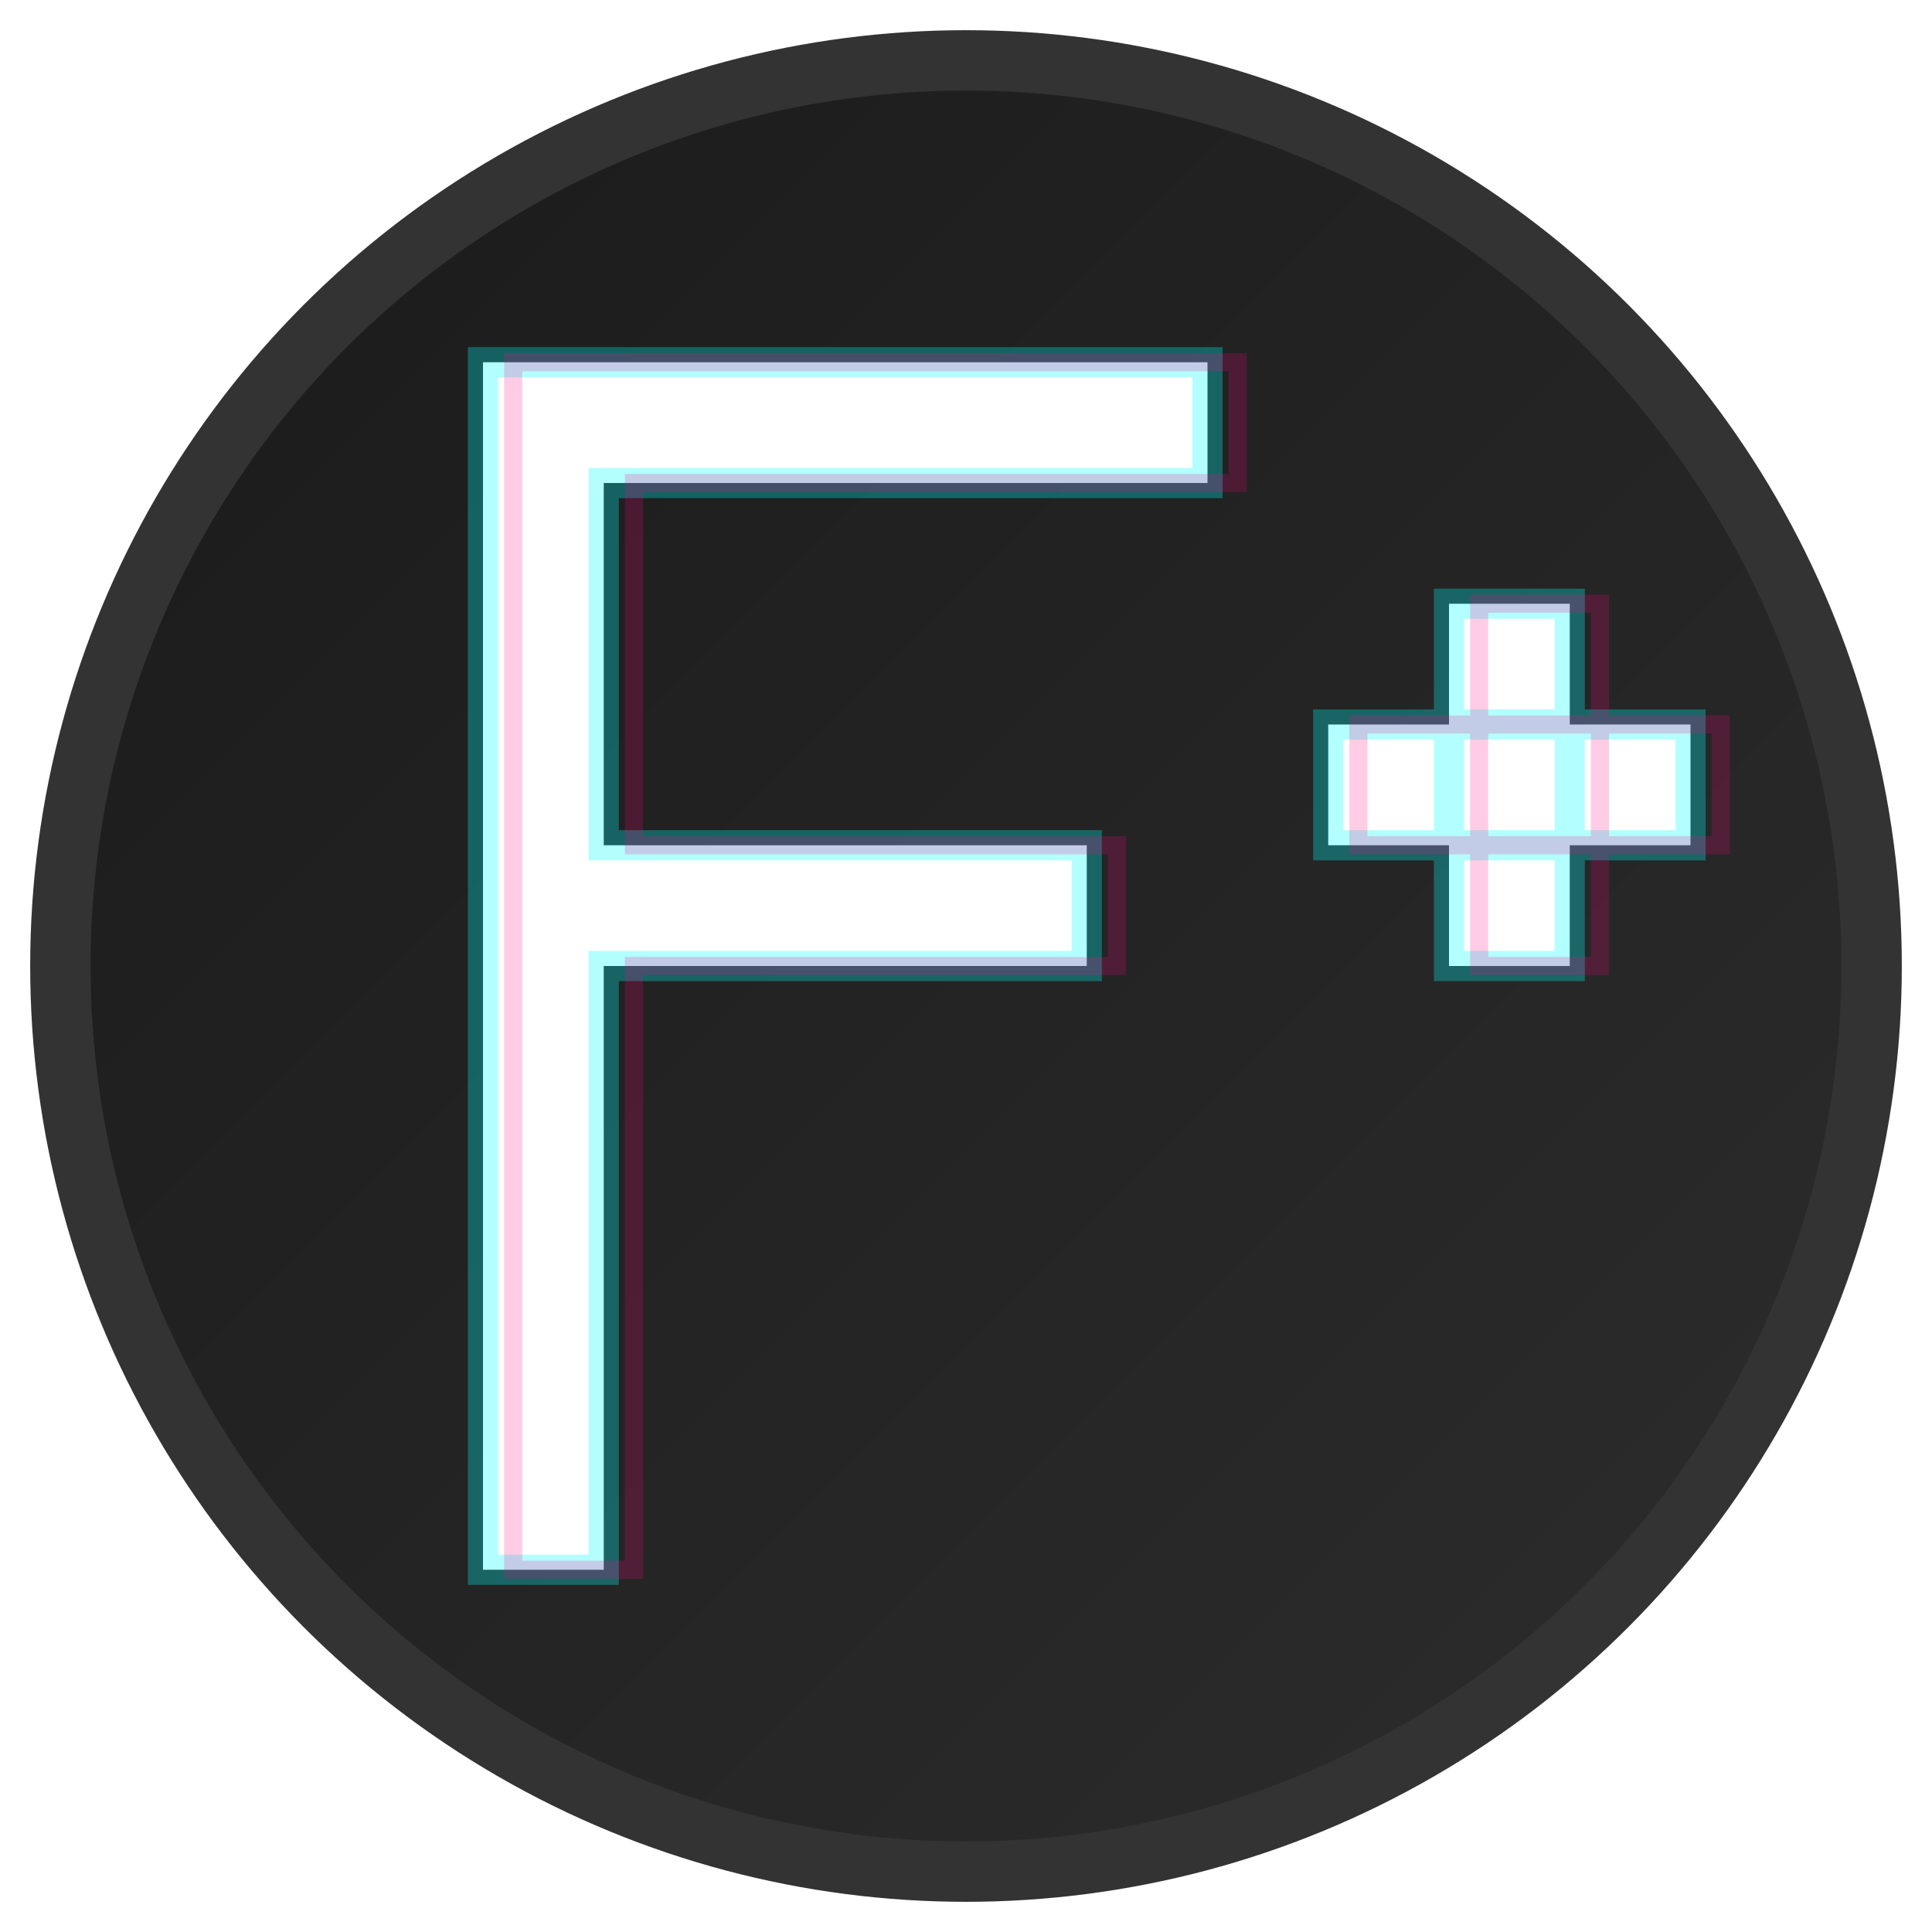
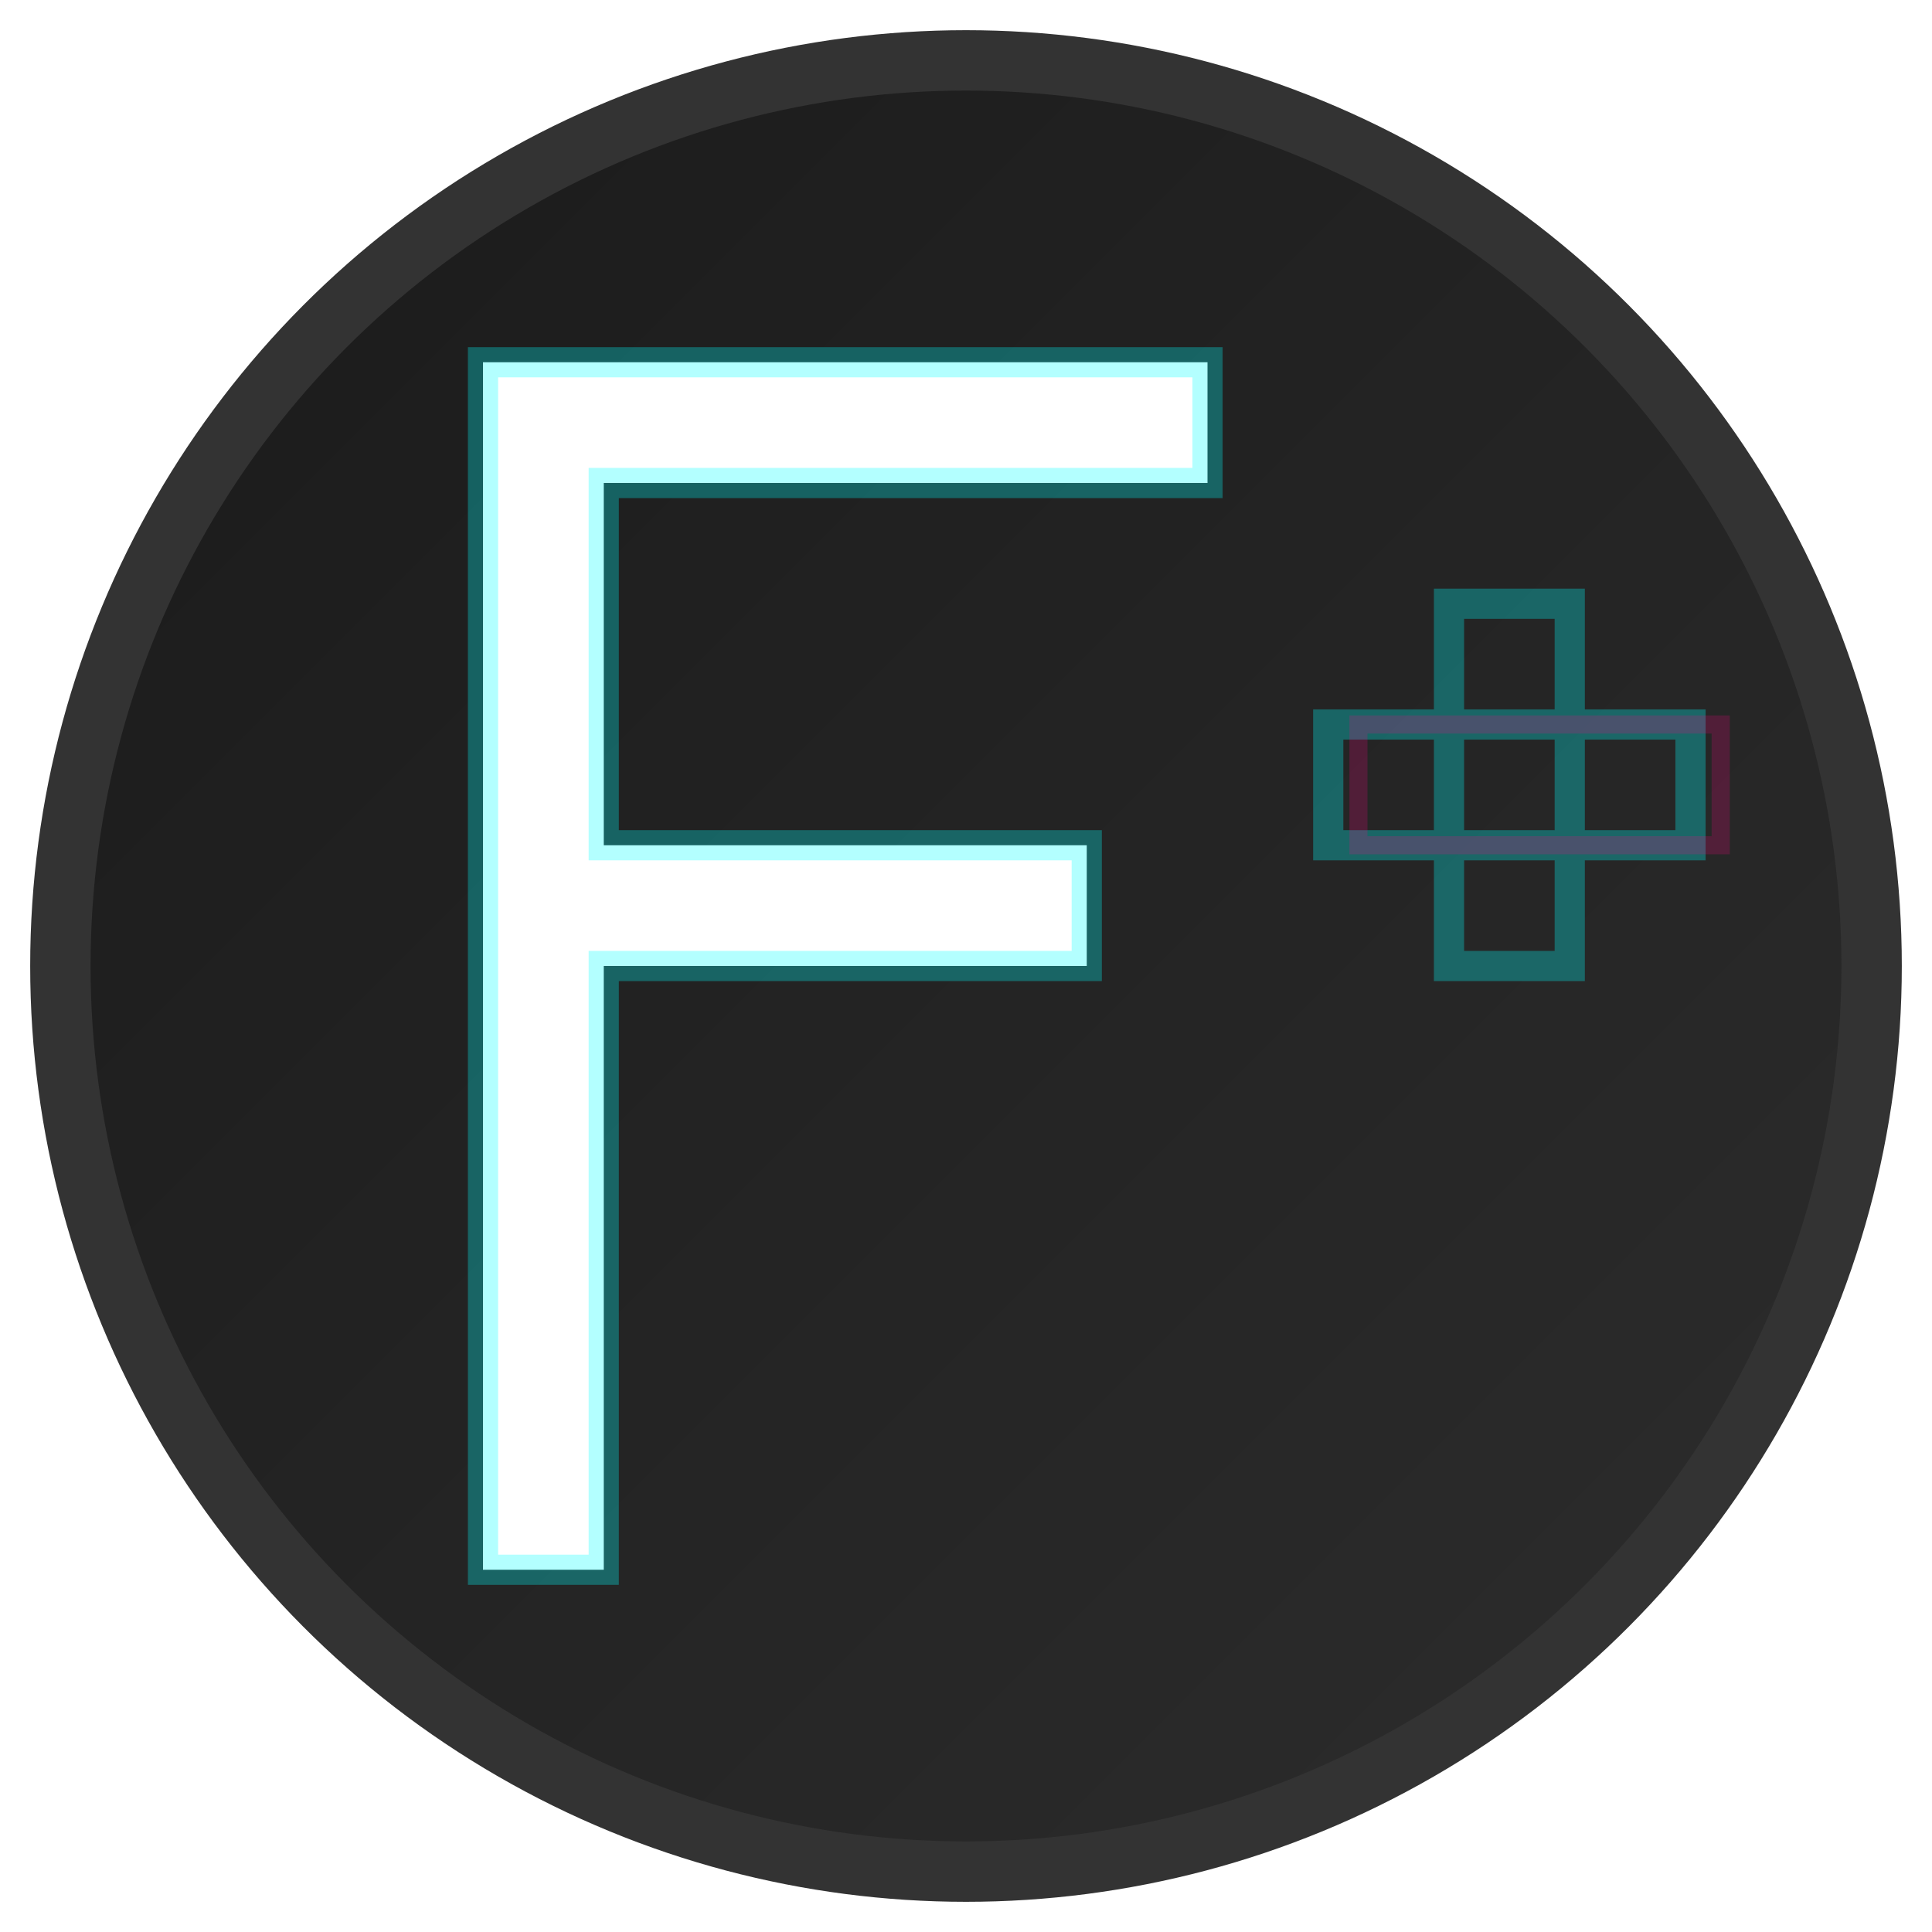
<svg xmlns="http://www.w3.org/2000/svg" viewBox="0 0 32 32" width="32" height="32">
  <defs>
    <linearGradient id="bg" x1="0%" y1="0%" x2="100%" y2="100%">
      <stop offset="0%" style="stop-color:#1a1a1a;stop-opacity:1" />
      <stop offset="100%" style="stop-color:#2d2d2d;stop-opacity:1" />
    </linearGradient>
    <filter id="glow">
      <feGaussianBlur stdDeviation="0.5" result="coloredBlur" />
      <feMerge>
        <feMergeNode in="coloredBlur" />
        <feMergeNode in="SourceGraphic" />
      </feMerge>
    </filter>
  </defs>
  <circle cx="16" cy="16" r="15" fill="url(#bg)" stroke="#333" stroke-width="1" />
  <g filter="url(#glow)">
    <path d="M8 6 L8 26 L10 26 L10 16 L18 16 L18 14 L10 14 L10 8 L20 8 L20 6 Z" fill="white" />
-     <rect x="22" y="12" width="6" height="2" fill="white" />
-     <rect x="24" y="10" width="2" height="6" fill="white" />
  </g>
  <g opacity="0.3">
    <path d="M8 6 L8 26 L10 26 L10 16 L18 16 L18 14 L10 14 L10 8 L20 8 L20 6 Z" fill="none" stroke="#00ffff" stroke-width="0.5" />
    <rect x="22" y="12" width="6" height="2" fill="none" stroke="#00ffff" stroke-width="0.5" />
    <rect x="24" y="10" width="2" height="6" fill="none" stroke="#00ffff" stroke-width="0.5" />
  </g>
  <g opacity="0.2">
-     <path d="M8.5 6 L8.5 26 L10.5 26 L10.5 16 L18.5 16 L18.5 14 L10.5 14 L10.5 8 L20.5 8 L20.5 6 Z" fill="none" stroke="#ff0080" stroke-width="0.3" />
    <rect x="22.5" y="12" width="6" height="2" fill="none" stroke="#ff0080" stroke-width="0.3" />
-     <rect x="24.5" y="10" width="2" height="6" fill="none" stroke="#ff0080" stroke-width="0.3" />
  </g>
</svg>